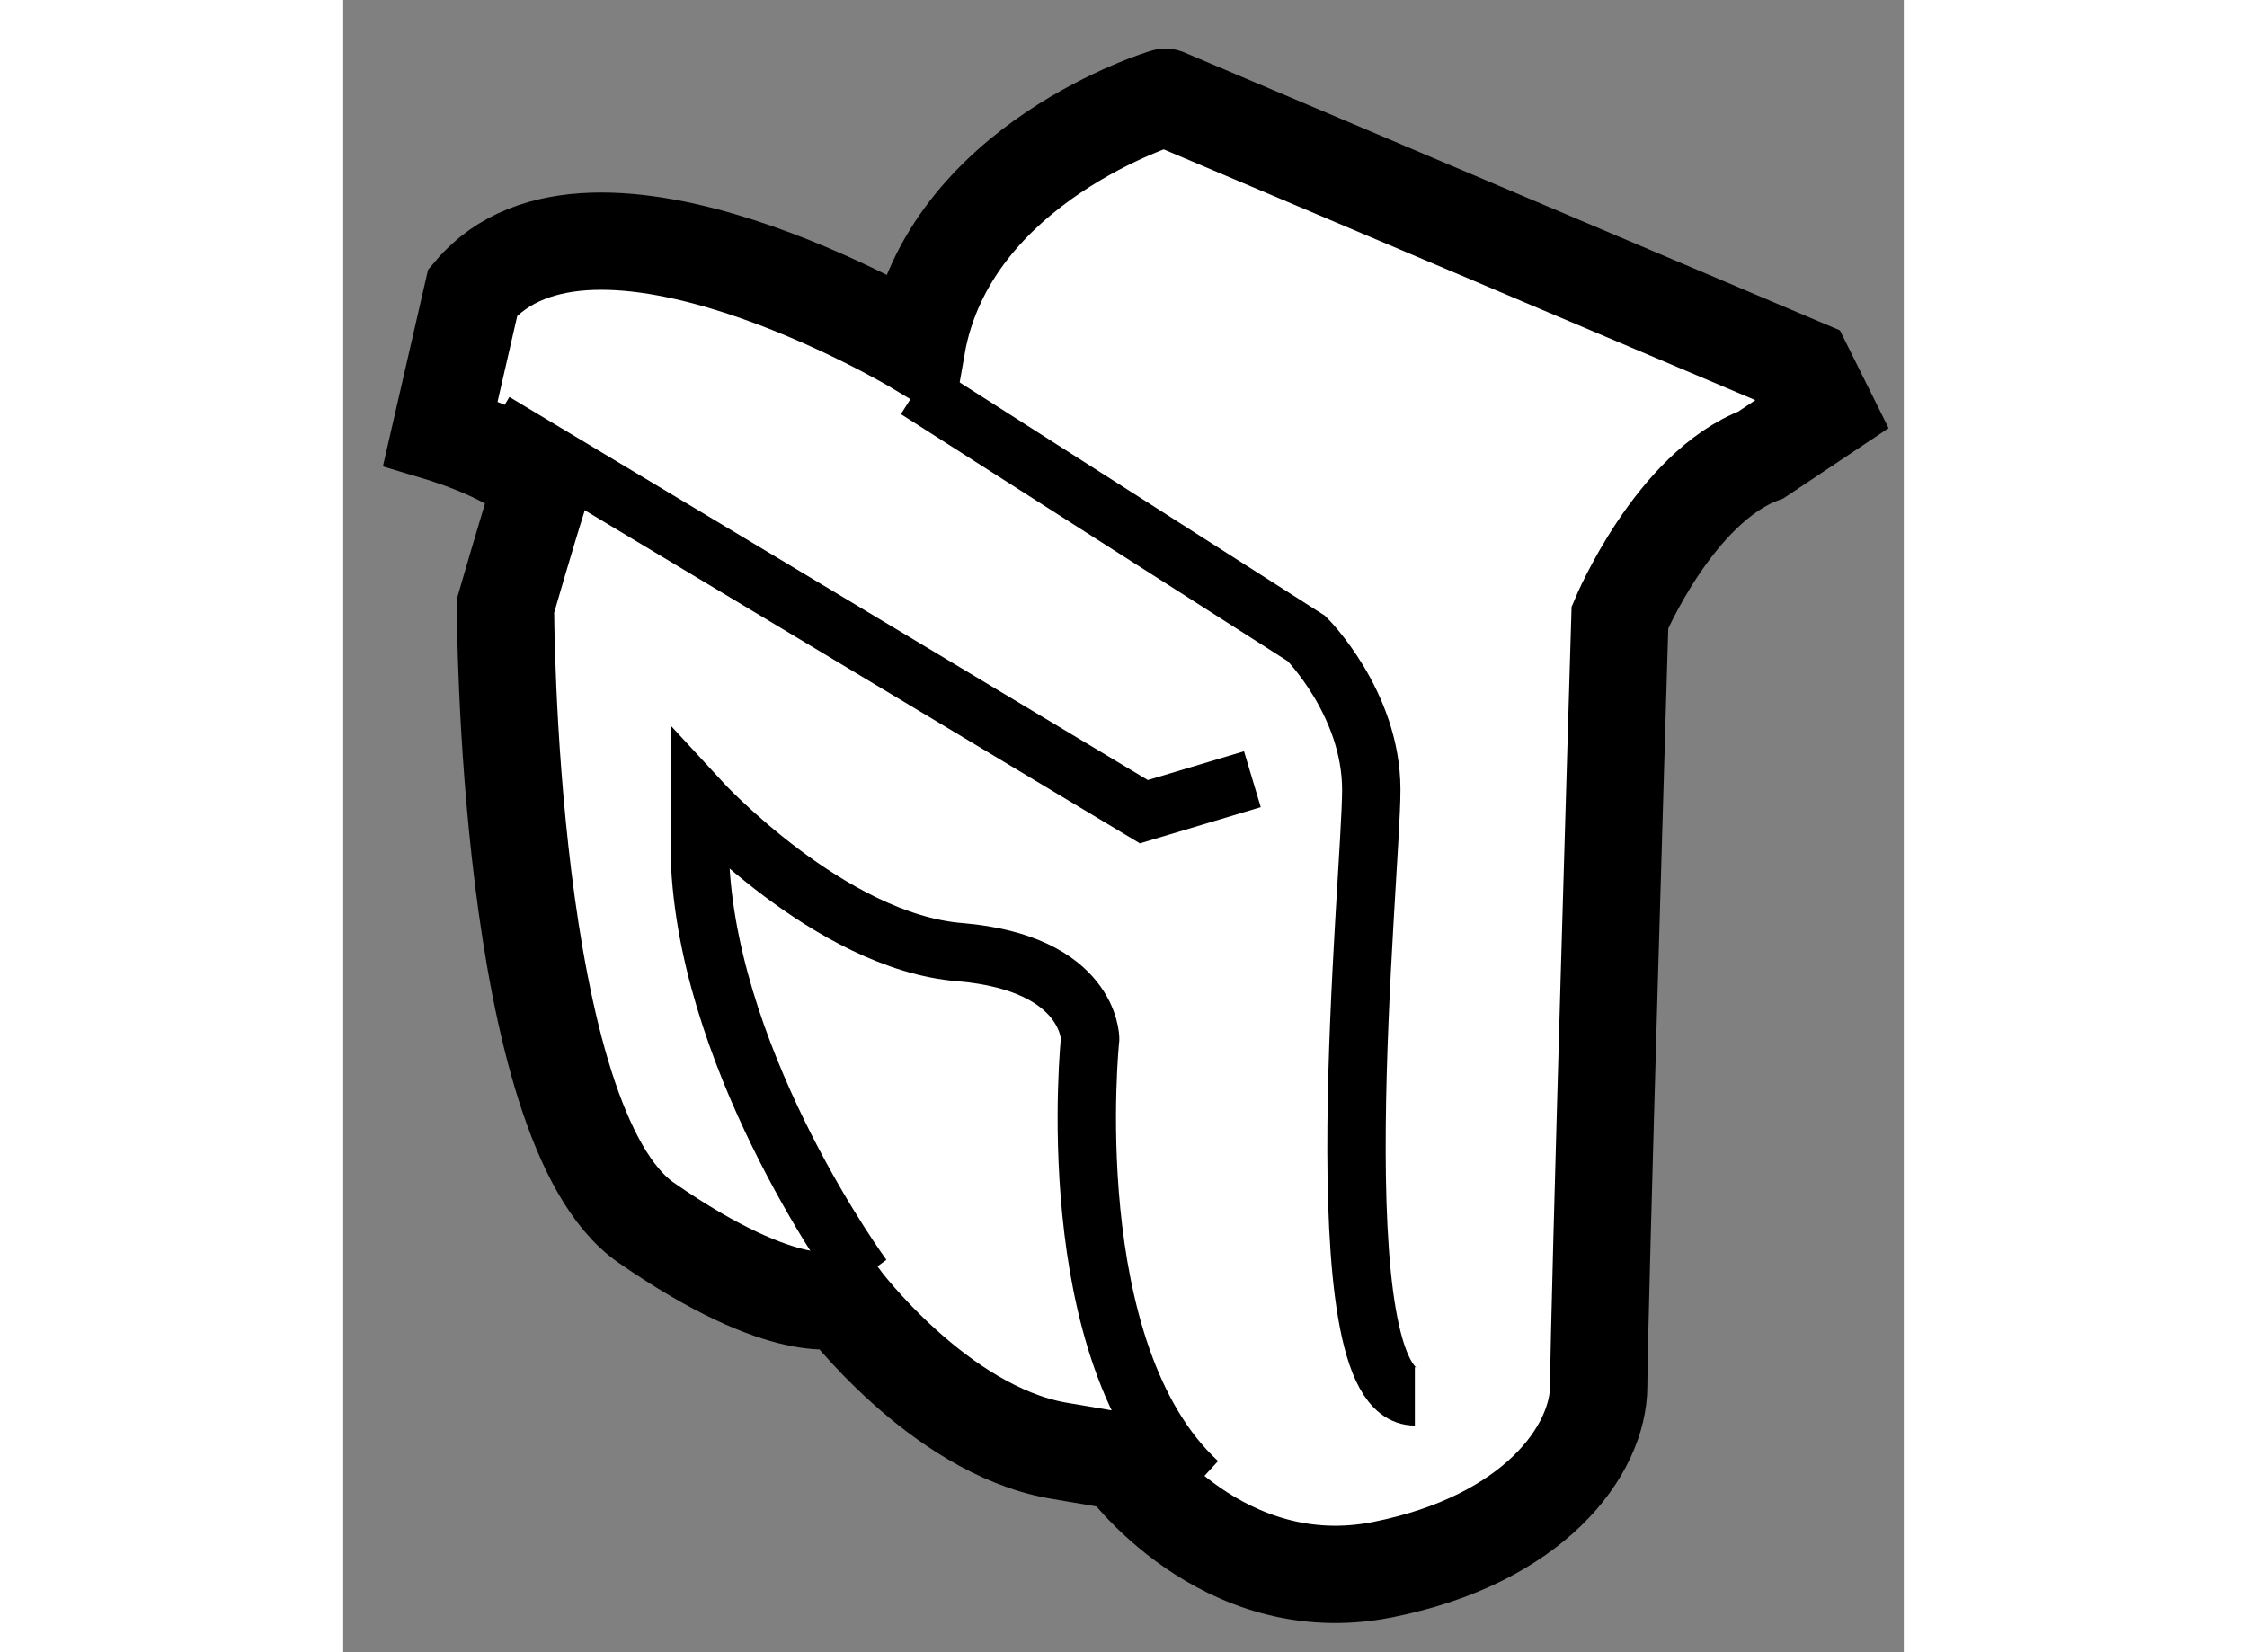
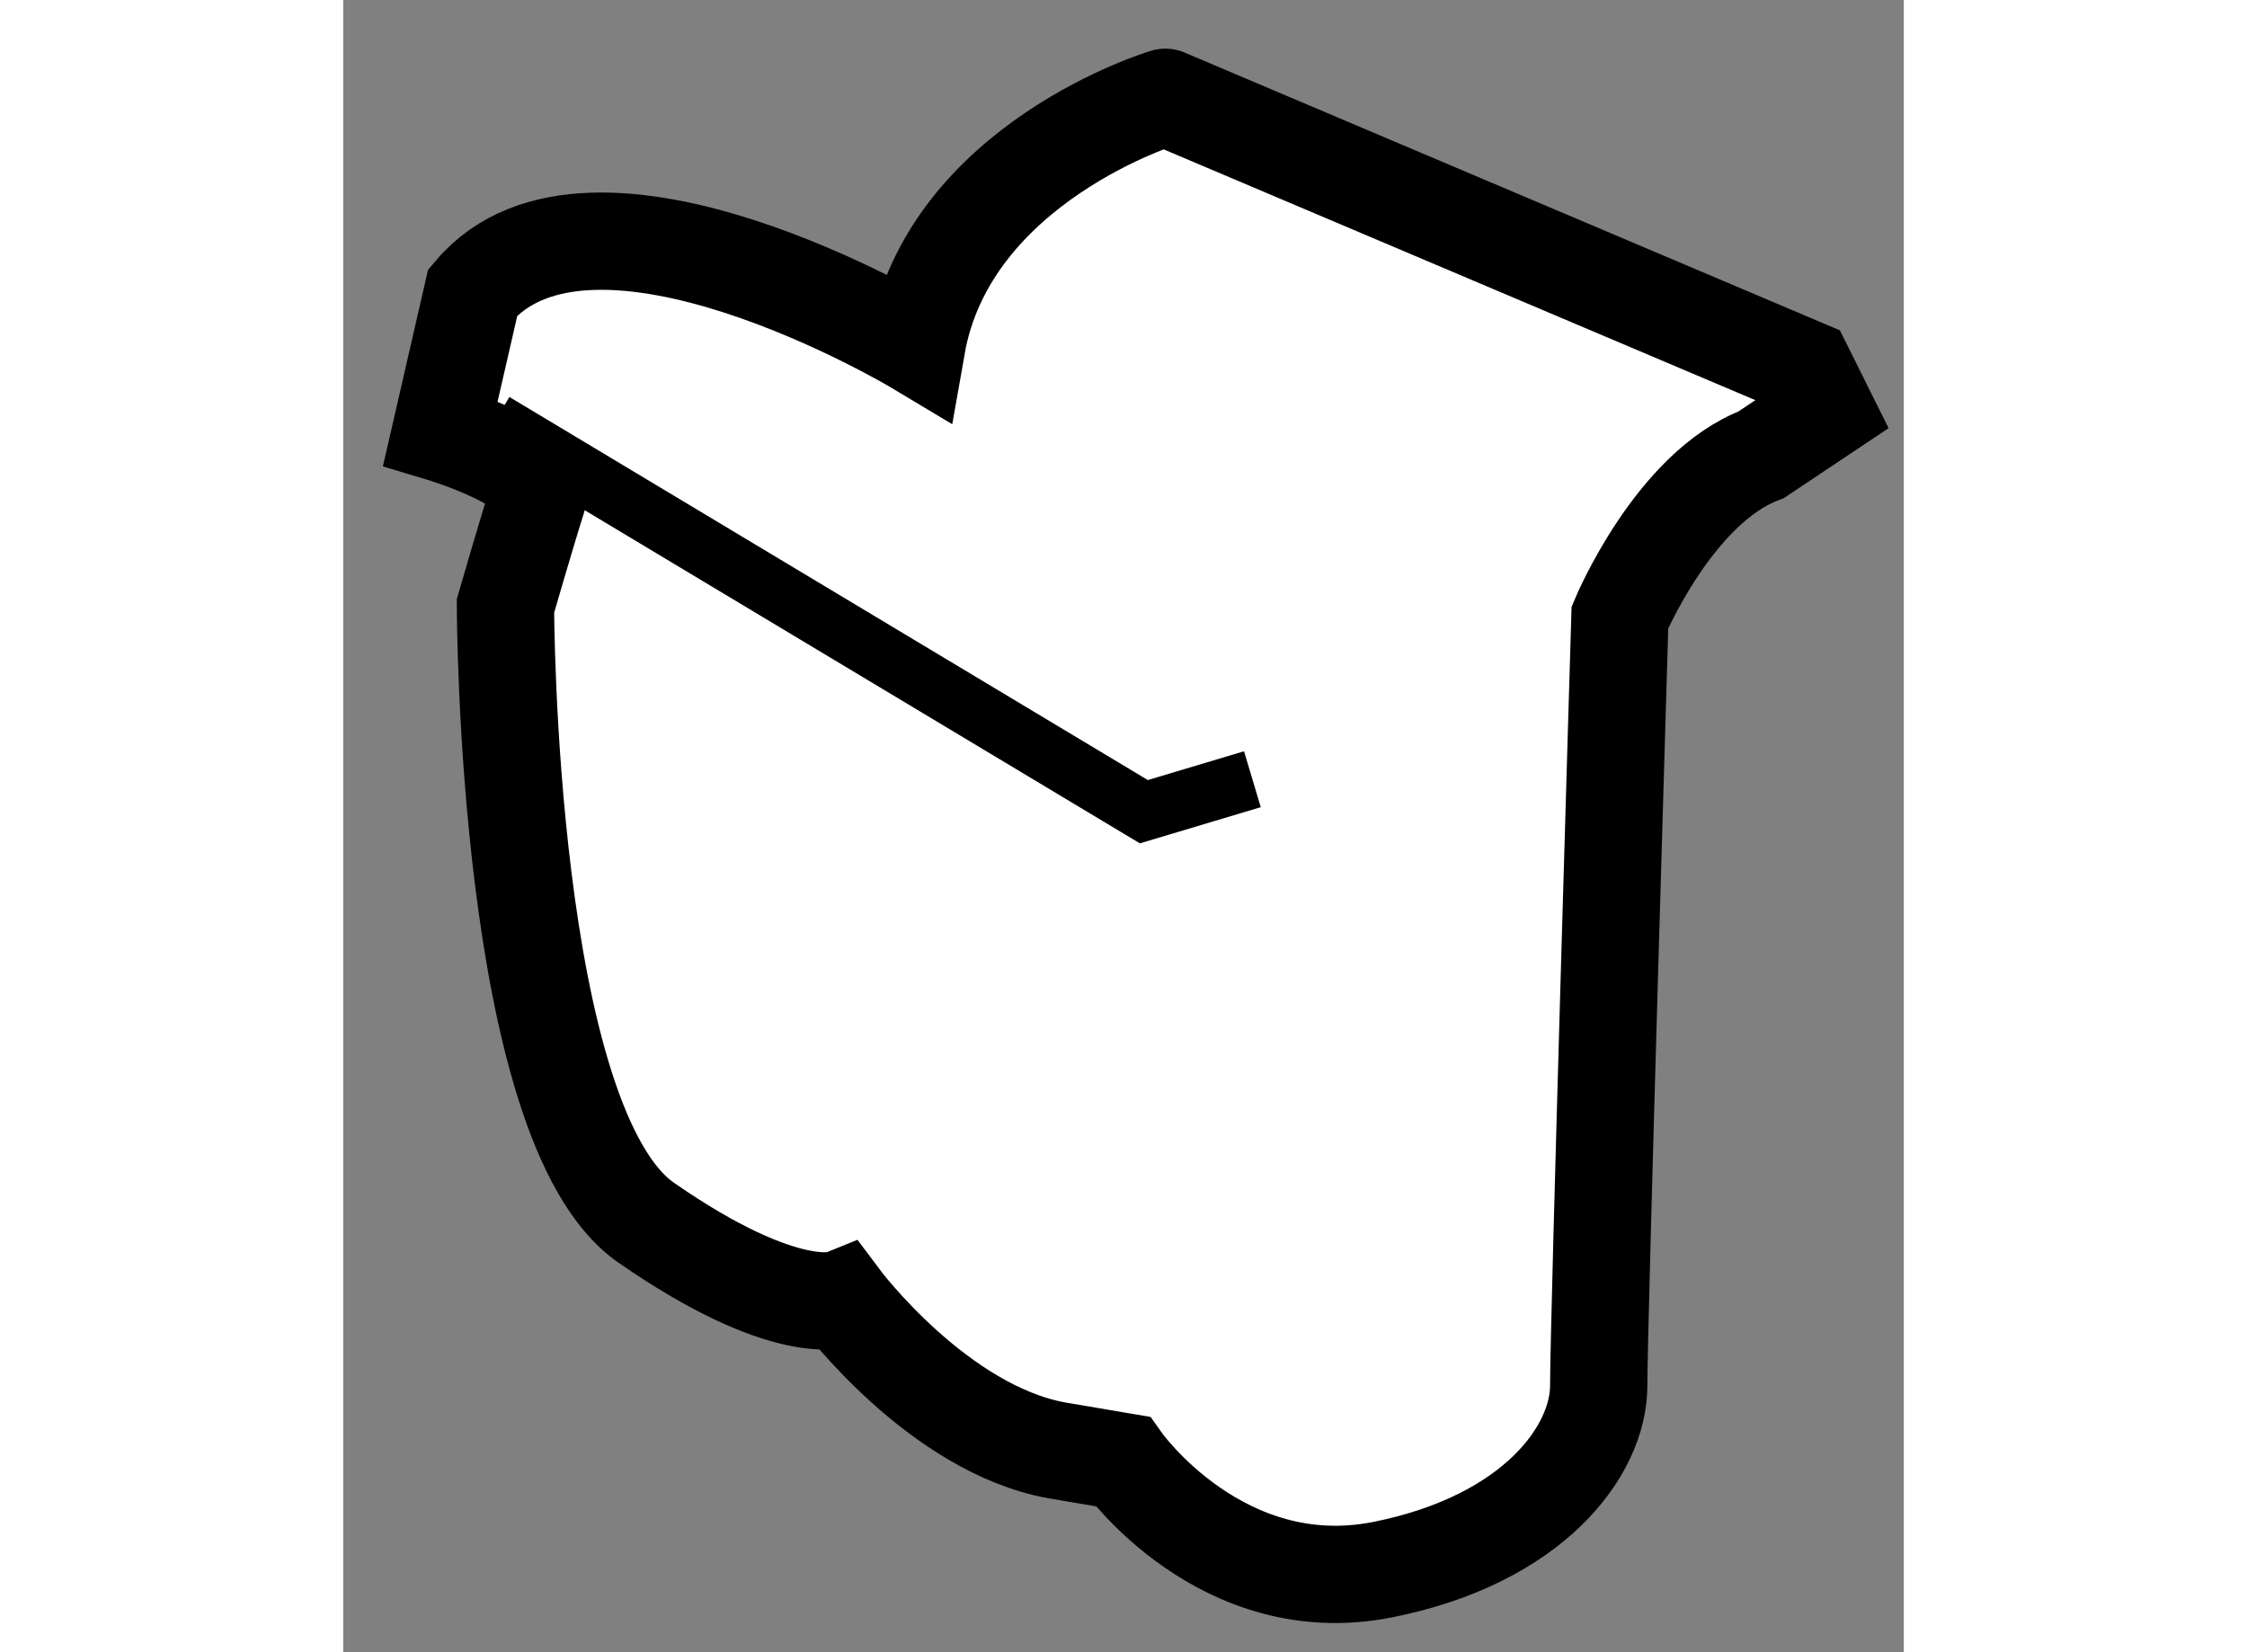
<svg xmlns="http://www.w3.org/2000/svg" version="1.1" x="0px" y="0px" width="244.8px" height="180px" viewBox="213.842 132.586 8.021 8.492" enable-background="new 0 0 244.8 180" xml:space="preserve">
  <rect x="213.842" y="132.586" width="8.021" height="8.492" fill="#808080" stroke="none" />
  <g>
    <path fill="#FFFFFF" stroke="#000000" stroke-width="0.5" d="M216.789,134.365c0,0-1.668-1-2.281-0.277l-0.166,0.723     c0,0,0.557,0.167,0.5,0.333c-0.054,0.169-0.166,0.556-0.166,0.556s0.001,2.672,0.724,3.171c0.724,0.502,1,0.391,1,0.391     s0.501,0.67,1.112,0.779l0.336,0.057c0,0,0.51,0.719,1.335,0.556c0.779-0.155,1.112-0.613,1.112-0.946s0.109-3.949,0.109-3.949     s0.279-0.667,0.725-0.835l0.334-0.223l-0.111-0.223l-3.284-1.392C218.067,133.085,216.955,133.42,216.789,134.365z" />
-     <path fill="none" stroke="#000000" stroke-width="0.3" d="M216.789,134.588l2.004,1.28c0,0,0.333,0.332,0.333,0.777     c0,0.446-0.276,3.118,0.224,3.118" />
    <polyline fill="none" stroke="#000000" stroke-width="0.3" points="214.619,134.755 217.957,136.758 218.515,136.591   " />
-     <path fill="none" stroke="#000000" stroke-width="0.3" d="M216.513,139.15c0,0-0.778-1.058-0.836-2.114v-0.334     c0,0,0.667,0.725,1.336,0.778c0.668,0.057,0.668,0.445,0.668,0.445s-0.169,1.614,0.556,2.281" />
  </g>
</svg>